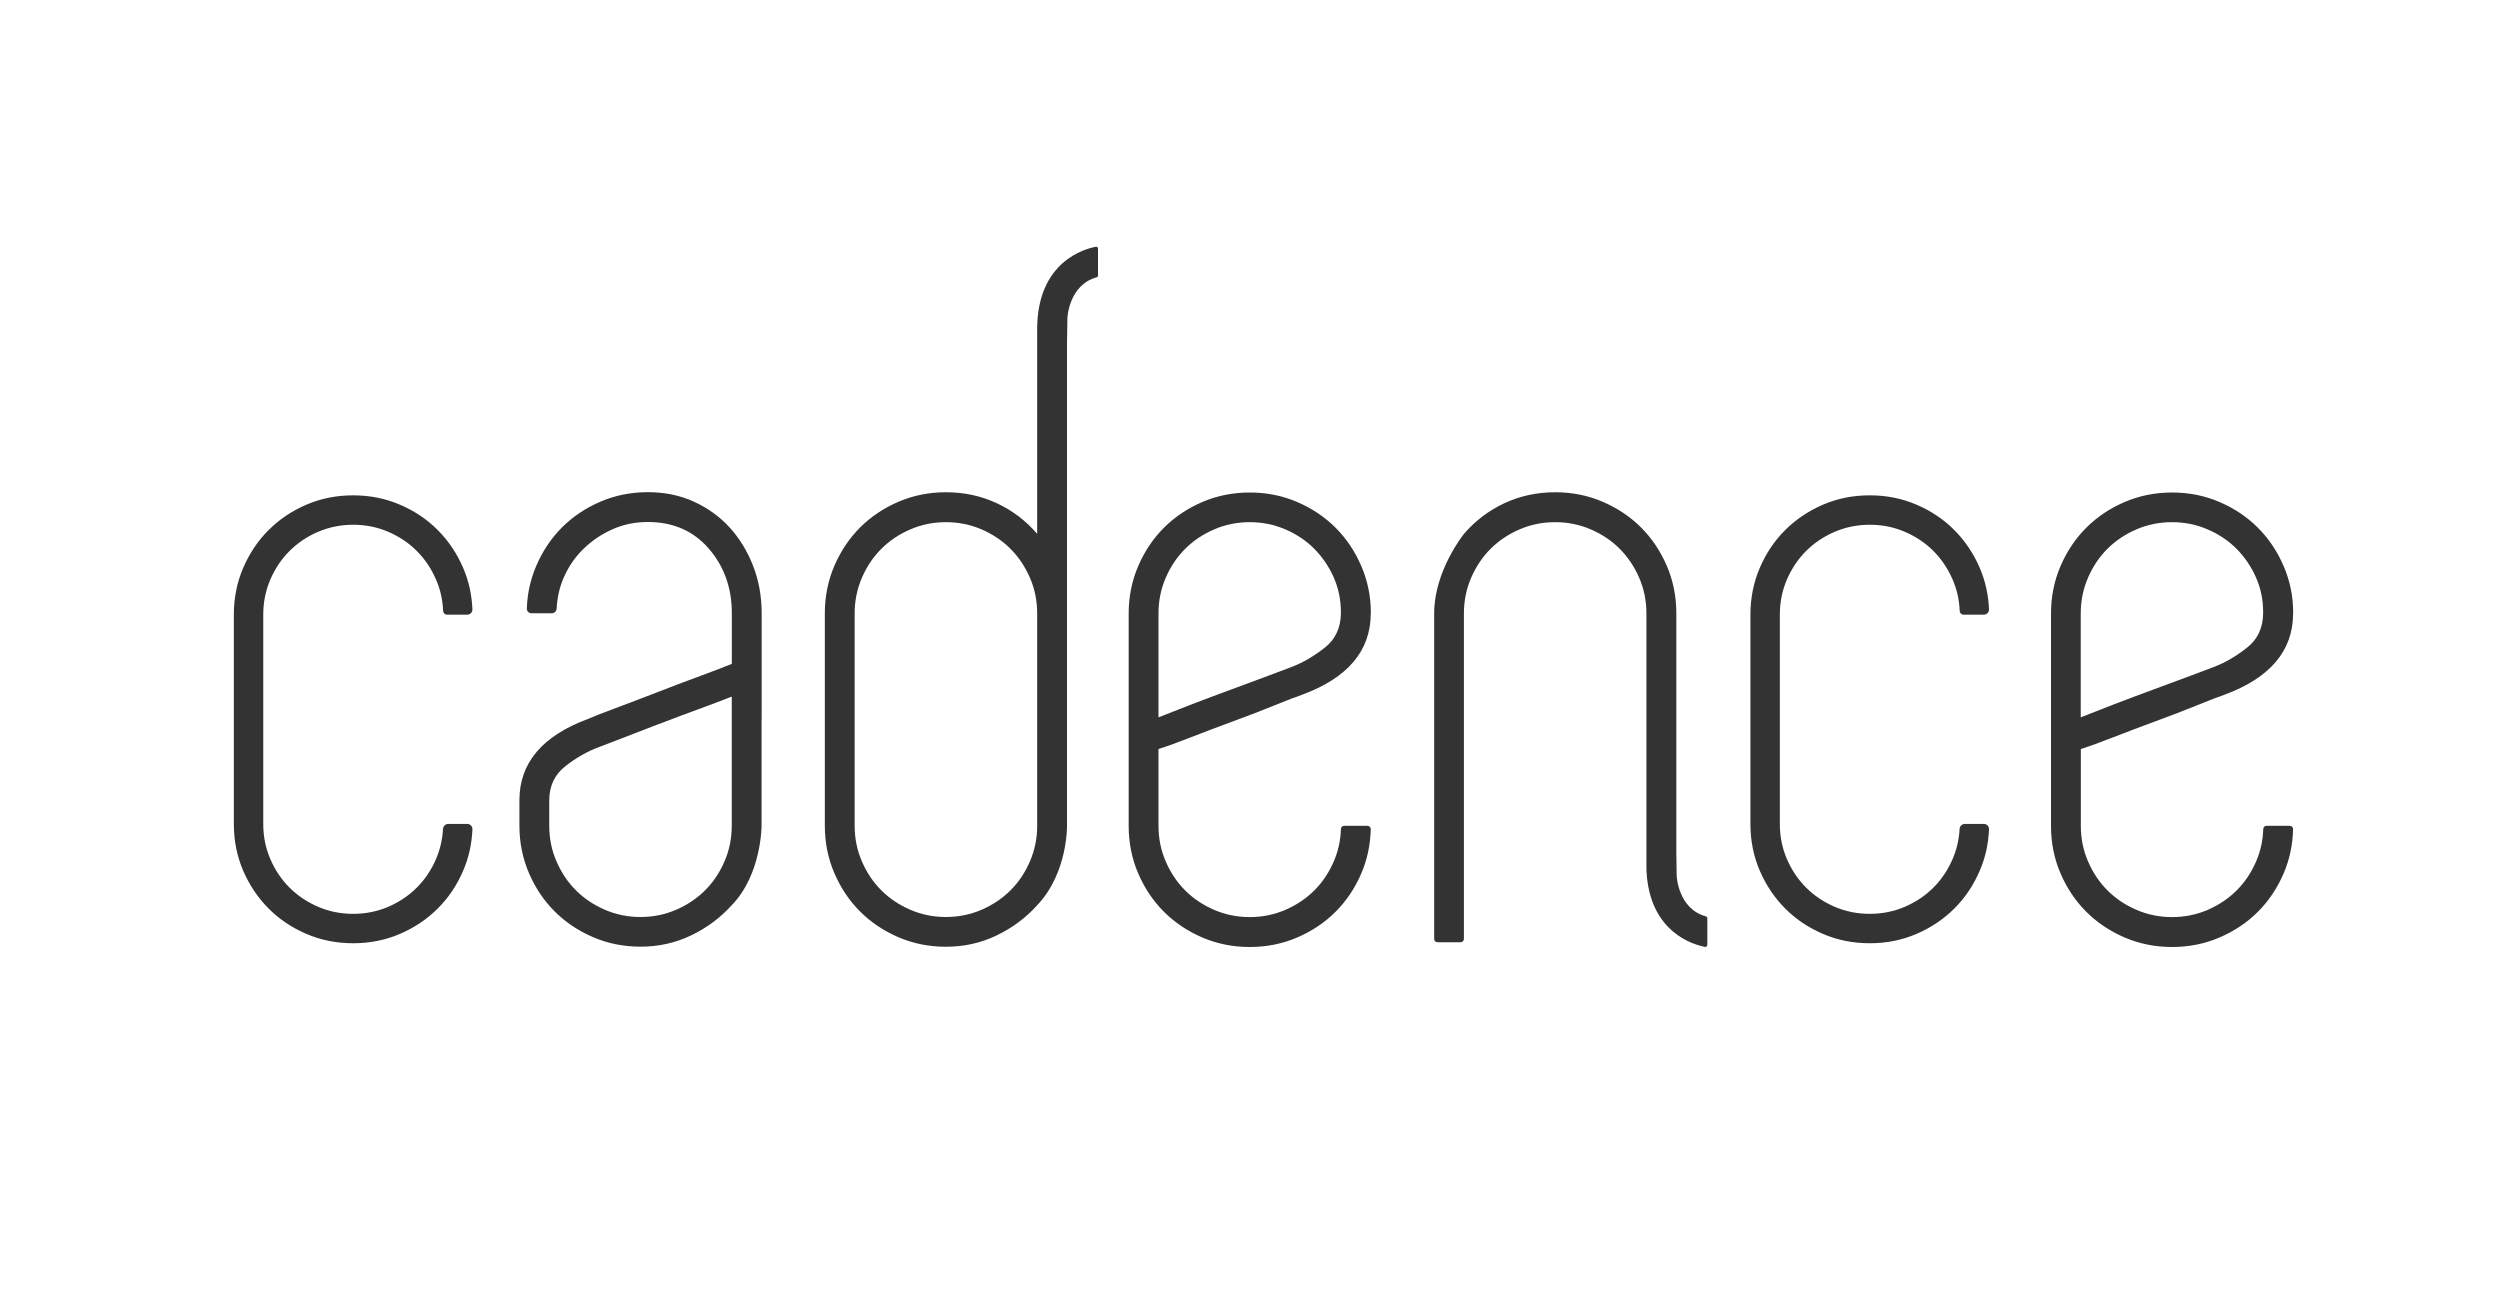
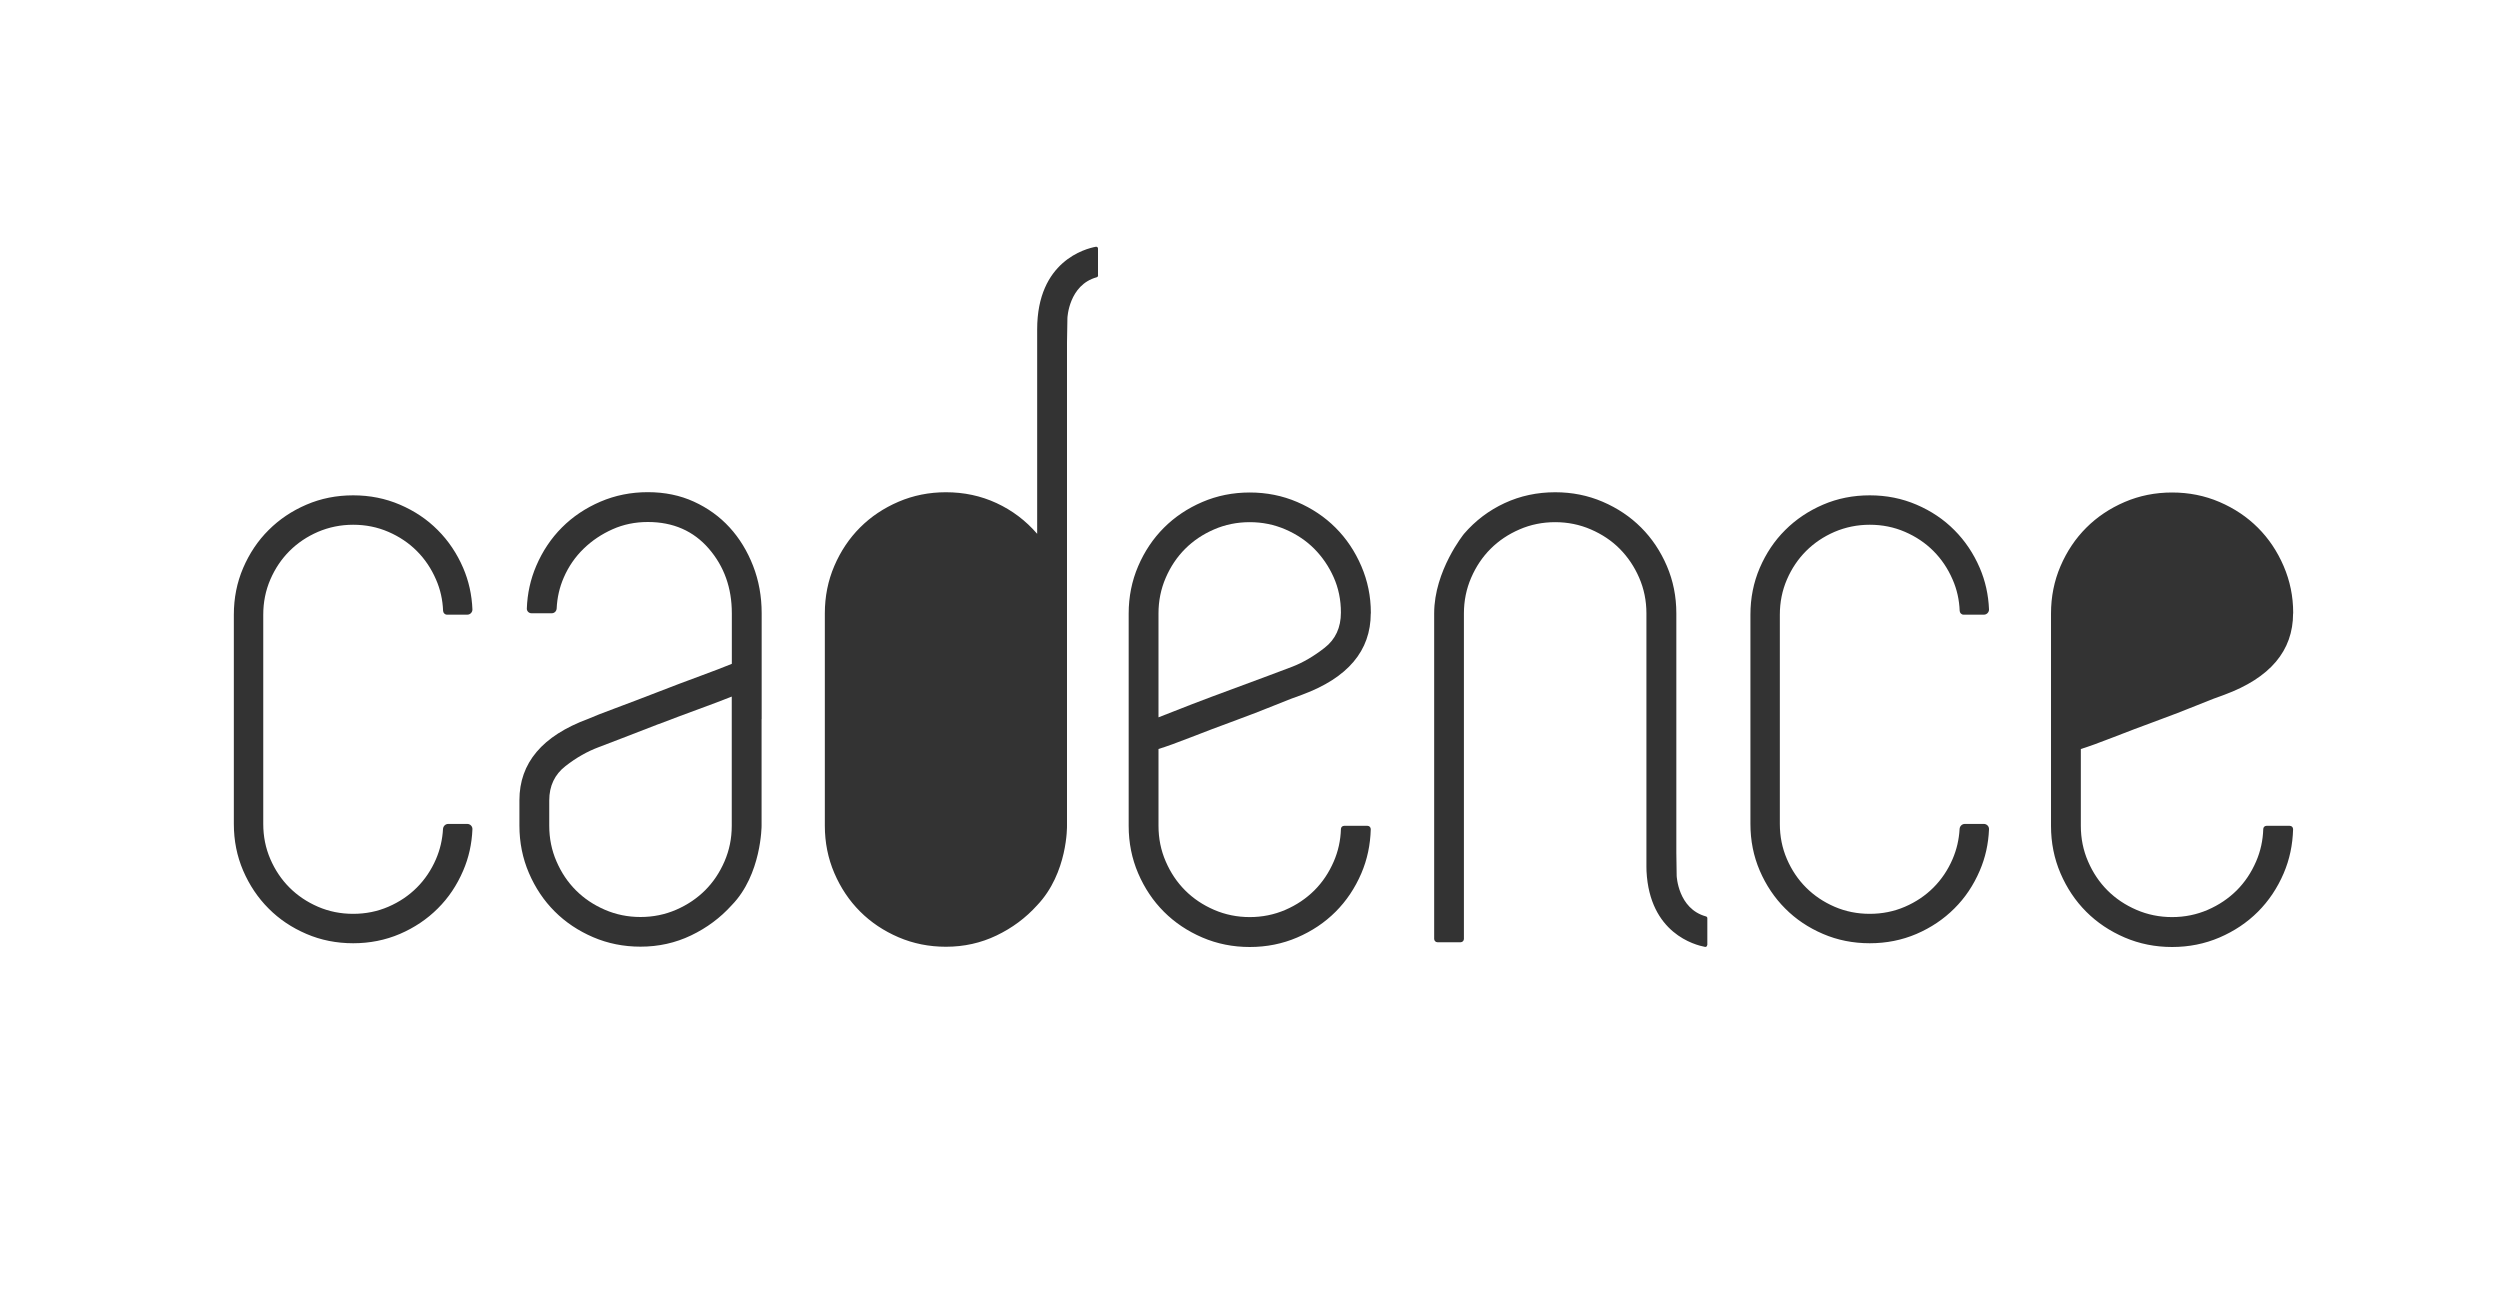
<svg xmlns="http://www.w3.org/2000/svg" id="logos" viewBox="0 0 300 154.68">
  <rect x="0" y="0" width="300" height="154.68" fill="#333333" stroke="none" />
  <defs>
    <style>
      .cls-1 {
        fill: #fff;
      }
    </style>
  </defs>
-   <path class="cls-1" d="M121.26,65.86c-.98-.98-2.13-1.75-3.47-2.33-1.34-.58-2.77-.87-4.28-.87s-2.95.29-4.28.87c-1.34.58-2.49,1.35-3.47,2.33-.98.98-1.75,2.13-2.33,3.47-.58,1.34-.87,2.77-.87,4.28v25.48c0,1.52.29,2.95.87,4.28.58,1.34,1.35,2.49,2.33,3.47.98.98,2.13,1.75,3.47,2.33,1.34.58,2.77.87,4.28.87s2.94-.29,4.28-.87c1.34-.58,2.49-1.36,3.47-2.33.98-.98,1.75-2.13,2.33-3.47.58-1.34.87-2.76.87-4.28v-25.48c0-1.52-.29-2.95-.87-4.28-.58-1.34-1.36-2.49-2.33-3.47Z" />
  <path class="cls-1" d="M157.72,65.86c-.98-.98-2.13-1.75-3.47-2.33-1.34-.58-2.77-.87-4.28-.87s-2.95.29-4.28.87c-1.34.58-2.49,1.35-3.47,2.33-.98.98-1.75,2.13-2.33,3.47-.58,1.34-.87,2.77-.87,4.28v12.47c1.08-.43,2.42-.96,4.01-1.57,1.59-.61,3.18-1.21,4.77-1.79,1.59-.58,3.05-1.12,4.39-1.63,1.34-.51,2.29-.87,2.87-1.08,1.3-.5,2.6-1.26,3.9-2.28,1.3-1.01,1.95-2.42,1.95-4.23,0-1.52-.29-2.93-.87-4.23-.58-1.3-1.36-2.44-2.33-3.42Z" />
  <path class="cls-1" d="M79.03,86.89c-1.59.61-3.04,1.18-4.34,1.68-1.3.51-2.24.87-2.82,1.08-1.37.51-2.71,1.26-4.01,2.28-1.3,1.01-1.95,2.39-1.95,4.12v3.04c0,1.52.29,2.95.87,4.28.58,1.34,1.35,2.49,2.33,3.47.98.98,2.13,1.75,3.47,2.33,1.34.58,2.76.87,4.28.87s2.94-.29,4.28-.87c1.34-.58,2.49-1.36,3.47-2.33.98-.98,1.75-2.13,2.33-3.47.58-1.34.87-2.76.87-4.28v-15.5c-1.08.43-2.42.94-4.01,1.52-1.59.58-3.18,1.18-4.77,1.79Z" />
-   <path class="cls-1" d="M268.39,65.86c-.98-.98-2.13-1.75-3.47-2.33-1.34-.58-2.77-.87-4.28-.87s-2.95.29-4.28.87c-1.34.58-2.49,1.35-3.47,2.33-.98.98-1.75,2.13-2.33,3.47-.58,1.34-.87,2.77-.87,4.28v12.47c1.08-.43,2.42-.96,4.01-1.57,1.59-.61,3.18-1.21,4.77-1.79,1.59-.58,3.05-1.12,4.39-1.63,1.34-.51,2.29-.87,2.87-1.08,1.3-.5,2.6-1.26,3.9-2.28,1.3-1.01,1.95-2.42,1.95-4.23,0-1.52-.29-2.93-.87-4.23-.58-1.3-1.36-2.44-2.33-3.42Z" />
  <path class="cls-1" d="M0,0v154.68h300V0H0ZM32.44,103.09c.57,1.32,1.34,2.46,2.3,3.42.96.96,2.1,1.73,3.42,2.3,1.32.57,2.72.85,4.22.85s2.9-.28,4.22-.85c1.32-.57,2.46-1.34,3.42-2.3.96-.96,1.73-2.1,2.3-3.42.49-1.14.77-2.34.84-3.61.02-.34.29-.61.63-.61h2.28c.35,0,.64.29.62.64-.07,1.76-.44,3.42-1.11,4.97-.75,1.75-1.76,3.26-3.05,4.54-1.28,1.28-2.8,2.3-4.54,3.05-1.75.75-3.62,1.12-5.61,1.12s-3.87-.37-5.61-1.12c-1.75-.75-3.26-1.76-4.54-3.05-1.28-1.28-2.3-2.8-3.05-4.54-.75-1.75-1.12-3.61-1.12-5.61v-25.11c0-1.99.37-3.86,1.12-5.61.75-1.74,1.76-3.26,3.05-4.54,1.28-1.28,2.79-2.3,4.54-3.05,1.74-.75,3.61-1.12,5.61-1.12s3.86.37,5.61,1.12c1.75.75,3.26,1.76,4.54,3.05,1.28,1.28,2.3,2.8,3.05,4.54.67,1.56,1.04,3.22,1.11,4.98.01.34-.27.63-.61.63h-2.44c-.26,0-.46-.21-.47-.46-.05-1.32-.33-2.58-.85-3.76-.57-1.32-1.34-2.46-2.3-3.42-.96-.96-2.1-1.73-3.42-2.3-1.32-.57-2.72-.85-4.22-.85s-2.9.29-4.22.85c-1.32.57-2.46,1.34-3.42,2.3-.96.96-1.73,2.1-2.3,3.42-.57,1.32-.85,2.73-.85,4.22v25.11c0,1.5.28,2.9.85,4.22ZM91.39,86.29v12.79s0,5.87-3.58,9.54c-1.37,1.52-3,2.73-4.88,3.63-1.88.9-3.9,1.35-6.07,1.35-2.02,0-3.92-.38-5.69-1.14-1.77-.76-3.31-1.79-4.61-3.09-1.3-1.3-2.33-2.84-3.09-4.61-.76-1.77-1.14-3.67-1.14-5.69v-3.04c0-4.48,2.75-7.73,8.24-9.76.65-.29,1.75-.72,3.31-1.3,1.55-.58,3.22-1.21,4.99-1.9,1.77-.69,3.49-1.34,5.15-1.95,1.66-.61,2.93-1.1,3.8-1.46v-6.07c0-3.04-.92-5.62-2.76-7.75-1.84-2.13-4.28-3.2-7.32-3.2-1.52,0-2.93.29-4.23.87-1.3.58-2.46,1.35-3.47,2.33-1.01.98-1.81,2.13-2.39,3.47-.51,1.17-.79,2.41-.85,3.71-.02.32-.27.57-.58.57h-2.45c-.31,0-.56-.26-.55-.56.06-1.81.44-3.52,1.13-5.13.76-1.77,1.79-3.31,3.09-4.61,1.3-1.3,2.84-2.33,4.61-3.09,1.77-.76,3.67-1.14,5.69-1.14s3.87.38,5.53,1.14c1.66.76,3.09,1.79,4.28,3.09,1.19,1.3,2.13,2.84,2.82,4.61.69,1.77,1.03,3.67,1.03,5.69v12.68ZM131.77,33.06c0,.1-.07.18-.16.21-3.36.92-3.52,4.88-3.52,4.88l-.05,2.95v57.99s.11,5.66-3.58,9.54c-1.37,1.52-3,2.73-4.88,3.63-1.88.9-3.9,1.35-6.07,1.35-2.02,0-3.92-.38-5.69-1.14-1.77-.76-3.31-1.79-4.61-3.09-1.3-1.3-2.33-2.84-3.09-4.61-.76-1.77-1.14-3.67-1.14-5.69v-25.48c0-2.02.38-3.92,1.14-5.69.76-1.77,1.79-3.31,3.09-4.61,1.3-1.3,2.84-2.33,4.61-3.09,1.77-.76,3.67-1.14,5.69-1.14,2.17,0,4.19.43,6.07,1.3,1.88.87,3.51,2.1,4.88,3.69v-24.54c0-8.19,5.8-9.68,7.05-9.91.13-.02.25.08.25.21v3.23ZM164.49,73.61c0,4.48-2.75,7.73-8.24,9.76-.65.22-1.73.63-3.25,1.25-1.52.62-3.16,1.25-4.93,1.9-1.77.65-3.49,1.3-5.15,1.95-1.66.65-2.96,1.12-3.9,1.41v9.22c0,1.52.29,2.95.87,4.28.58,1.34,1.35,2.49,2.33,3.47.98.98,2.13,1.75,3.47,2.33,1.34.58,2.77.87,4.28.87s2.94-.29,4.28-.87c1.34-.58,2.49-1.36,3.47-2.33.98-.98,1.75-2.13,2.33-3.47.53-1.22.82-2.53.86-3.9,0-.21.17-.38.38-.38h2.81c.22,0,.39.18.39.4-.05,1.88-.42,3.64-1.13,5.3-.76,1.77-1.79,3.31-3.09,4.61-1.3,1.3-2.84,2.33-4.61,3.09-1.77.76-3.67,1.14-5.69,1.14s-3.92-.38-5.69-1.14c-1.77-.76-3.31-1.79-4.61-3.09-1.3-1.3-2.33-2.84-3.09-4.61-.76-1.77-1.14-3.67-1.14-5.69v-25.48c0-2.02.38-3.92,1.14-5.69.76-1.77,1.79-3.31,3.09-4.61,1.3-1.3,2.84-2.33,4.61-3.09,1.77-.76,3.67-1.14,5.69-1.14s3.92.38,5.69,1.14c1.77.76,3.31,1.79,4.61,3.09,1.3,1.3,2.33,2.84,3.09,4.61.76,1.77,1.14,3.63,1.14,5.58v.11ZM204.86,113.41c0,.14-.12.24-.25.22-1.21-.23-6.66-1.62-7.03-9.1,0-.16,0-.33-.01-.5h0v-.19s0-.08,0-.13v-.69h0v-29.41c0-1.52-.29-2.95-.87-4.28-.58-1.34-1.36-2.49-2.33-3.47s-2.13-1.75-3.47-2.33c-1.34-.58-2.77-.87-4.28-.87s-2.95.29-4.28.87c-1.34.58-2.49,1.35-3.47,2.33-.98.98-1.75,2.13-2.33,3.47-.58,1.34-.87,2.77-.87,4.28v39.06c0,.22-.18.4-.4.4h-2.77c-.22,0-.4-.18-.4-.4v-39.07c0-5.13,3.58-9.54,3.58-9.54,1.37-1.59,3-2.82,4.88-3.69,1.88-.87,3.9-1.3,6.07-1.3,2.02,0,3.92.38,5.69,1.14,1.77.76,3.31,1.79,4.61,3.09,1.3,1.3,2.33,2.84,3.09,4.61.76,1.77,1.14,3.67,1.14,5.69v28.73l.04,2.76s.15,3.96,3.52,4.88c.1.03.16.11.16.21v3.23ZM214.43,103.09c.57,1.32,1.34,2.46,2.3,3.42.96.96,2.1,1.73,3.42,2.3,1.32.57,2.73.85,4.22.85s2.9-.28,4.22-.85c1.32-.57,2.46-1.34,3.42-2.3.96-.96,1.73-2.1,2.3-3.42.49-1.14.77-2.34.84-3.61.02-.34.29-.61.63-.61h2.28c.35,0,.64.29.62.64-.07,1.76-.44,3.42-1.11,4.97-.75,1.75-1.76,3.26-3.05,4.54-1.28,1.28-2.8,2.3-4.54,3.05-1.75.75-3.62,1.12-5.61,1.12s-3.87-.37-5.61-1.12c-1.75-.75-3.26-1.76-4.54-3.05-1.28-1.28-2.3-2.8-3.05-4.54-.75-1.75-1.12-3.61-1.12-5.61v-25.11c0-1.99.37-3.86,1.12-5.61.75-1.74,1.76-3.26,3.05-4.54,1.28-1.28,2.8-2.3,4.54-3.05,1.74-.75,3.61-1.12,5.61-1.12s3.86.37,5.61,1.12c1.75.75,3.26,1.76,4.54,3.05,1.28,1.28,2.3,2.8,3.05,4.54.67,1.56,1.04,3.22,1.11,4.98.01.34-.27.63-.61.63h-2.44c-.26,0-.46-.21-.47-.46-.05-1.32-.33-2.58-.85-3.76-.57-1.32-1.34-2.46-2.3-3.42-.96-.96-2.1-1.73-3.42-2.3-1.32-.57-2.72-.85-4.22-.85s-2.9.29-4.22.85c-1.32.57-2.46,1.34-3.42,2.3-.96.96-1.73,2.1-2.3,3.42-.57,1.32-.85,2.73-.85,4.22v25.11c0,1.5.28,2.9.85,4.22ZM275.17,73.61c0,4.48-2.75,7.73-8.24,9.76-.65.22-1.73.63-3.25,1.25-1.52.62-3.16,1.25-4.93,1.9-1.77.65-3.49,1.3-5.15,1.95-1.66.65-2.96,1.12-3.9,1.41v9.22c0,1.52.29,2.95.87,4.28.58,1.34,1.35,2.49,2.33,3.47.98.98,2.13,1.75,3.47,2.33,1.34.58,2.77.87,4.28.87s2.94-.29,4.28-.87c1.34-.58,2.49-1.36,3.47-2.33.98-.98,1.75-2.13,2.33-3.47.53-1.22.82-2.53.86-3.9,0-.21.17-.38.38-.38h2.81c.22,0,.39.18.39.4-.05,1.88-.42,3.64-1.13,5.3-.76,1.77-1.79,3.31-3.09,4.61-1.3,1.3-2.84,2.33-4.61,3.09-1.77.76-3.67,1.14-5.69,1.14s-3.92-.38-5.69-1.14c-1.77-.76-3.31-1.79-4.61-3.09-1.3-1.3-2.33-2.84-3.09-4.61-.76-1.77-1.14-3.67-1.14-5.69v-25.48c0-2.02.38-3.92,1.14-5.69.76-1.77,1.79-3.31,3.09-4.61,1.3-1.3,2.84-2.33,4.61-3.09,1.77-.76,3.67-1.14,5.69-1.14s3.92.38,5.69,1.14c1.77.76,3.31,1.79,4.61,3.09,1.3,1.3,2.33,2.84,3.09,4.61.76,1.77,1.14,3.63,1.14,5.58v.11Z" />
</svg>